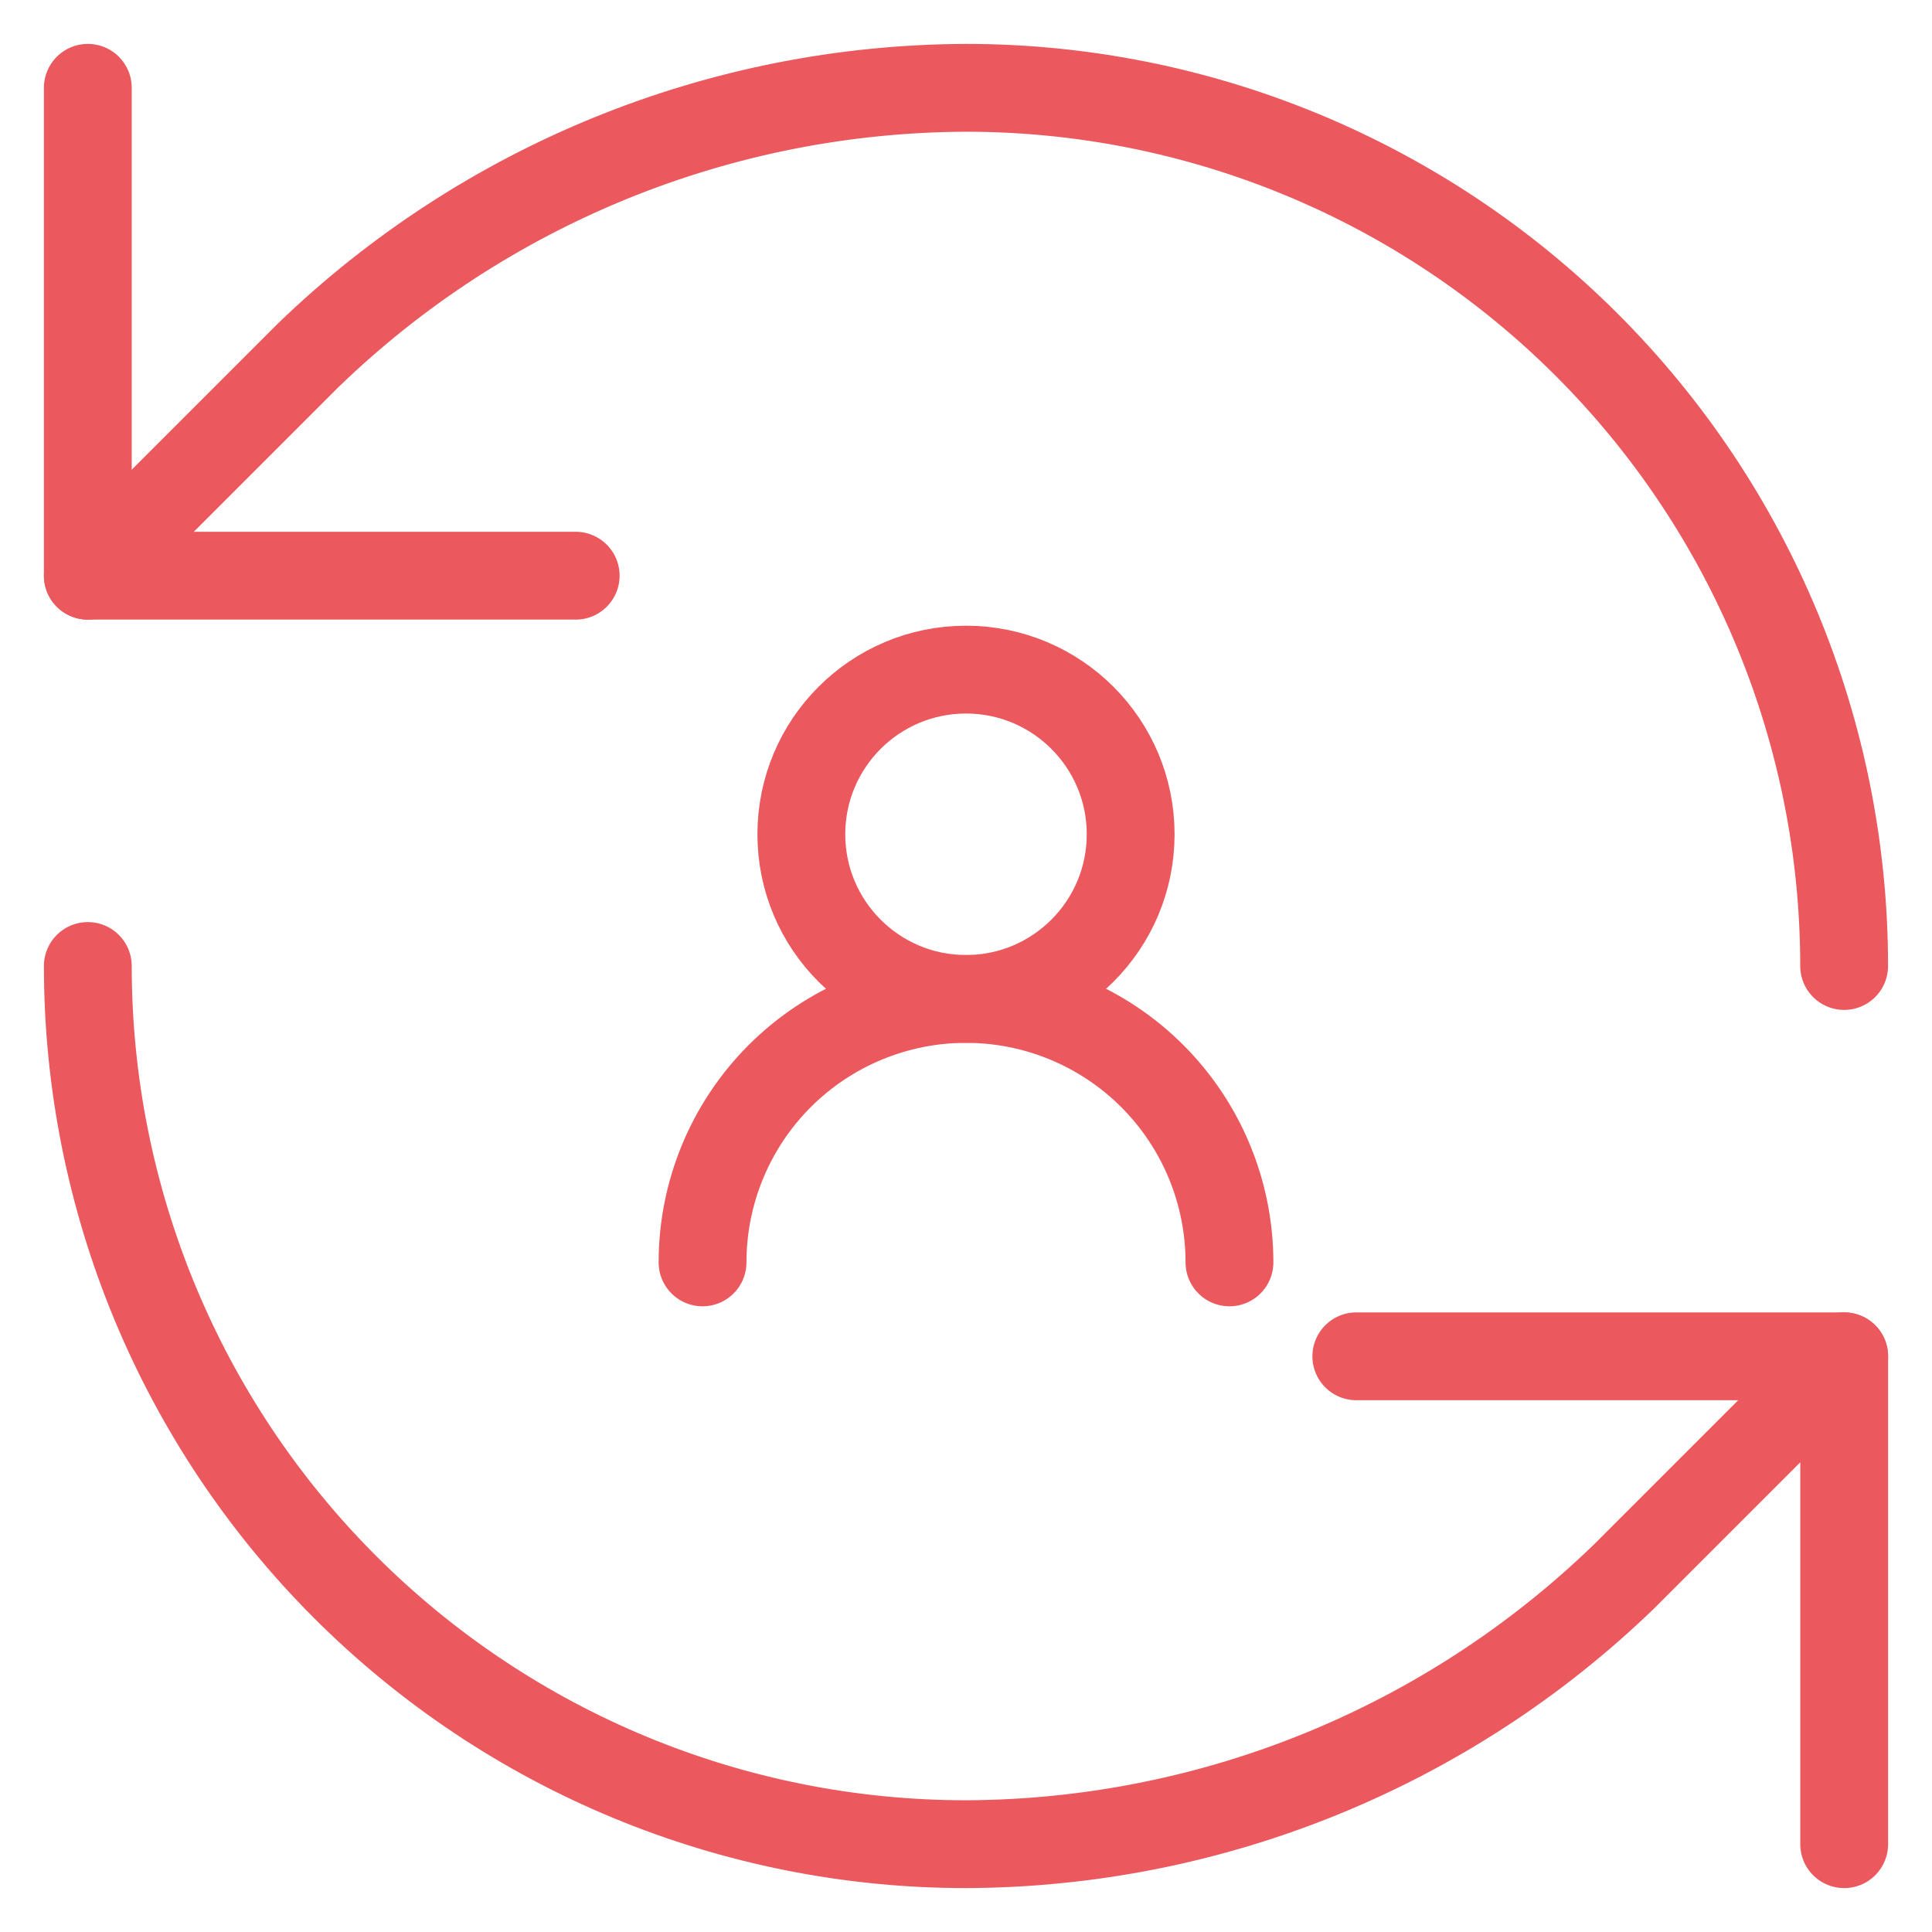
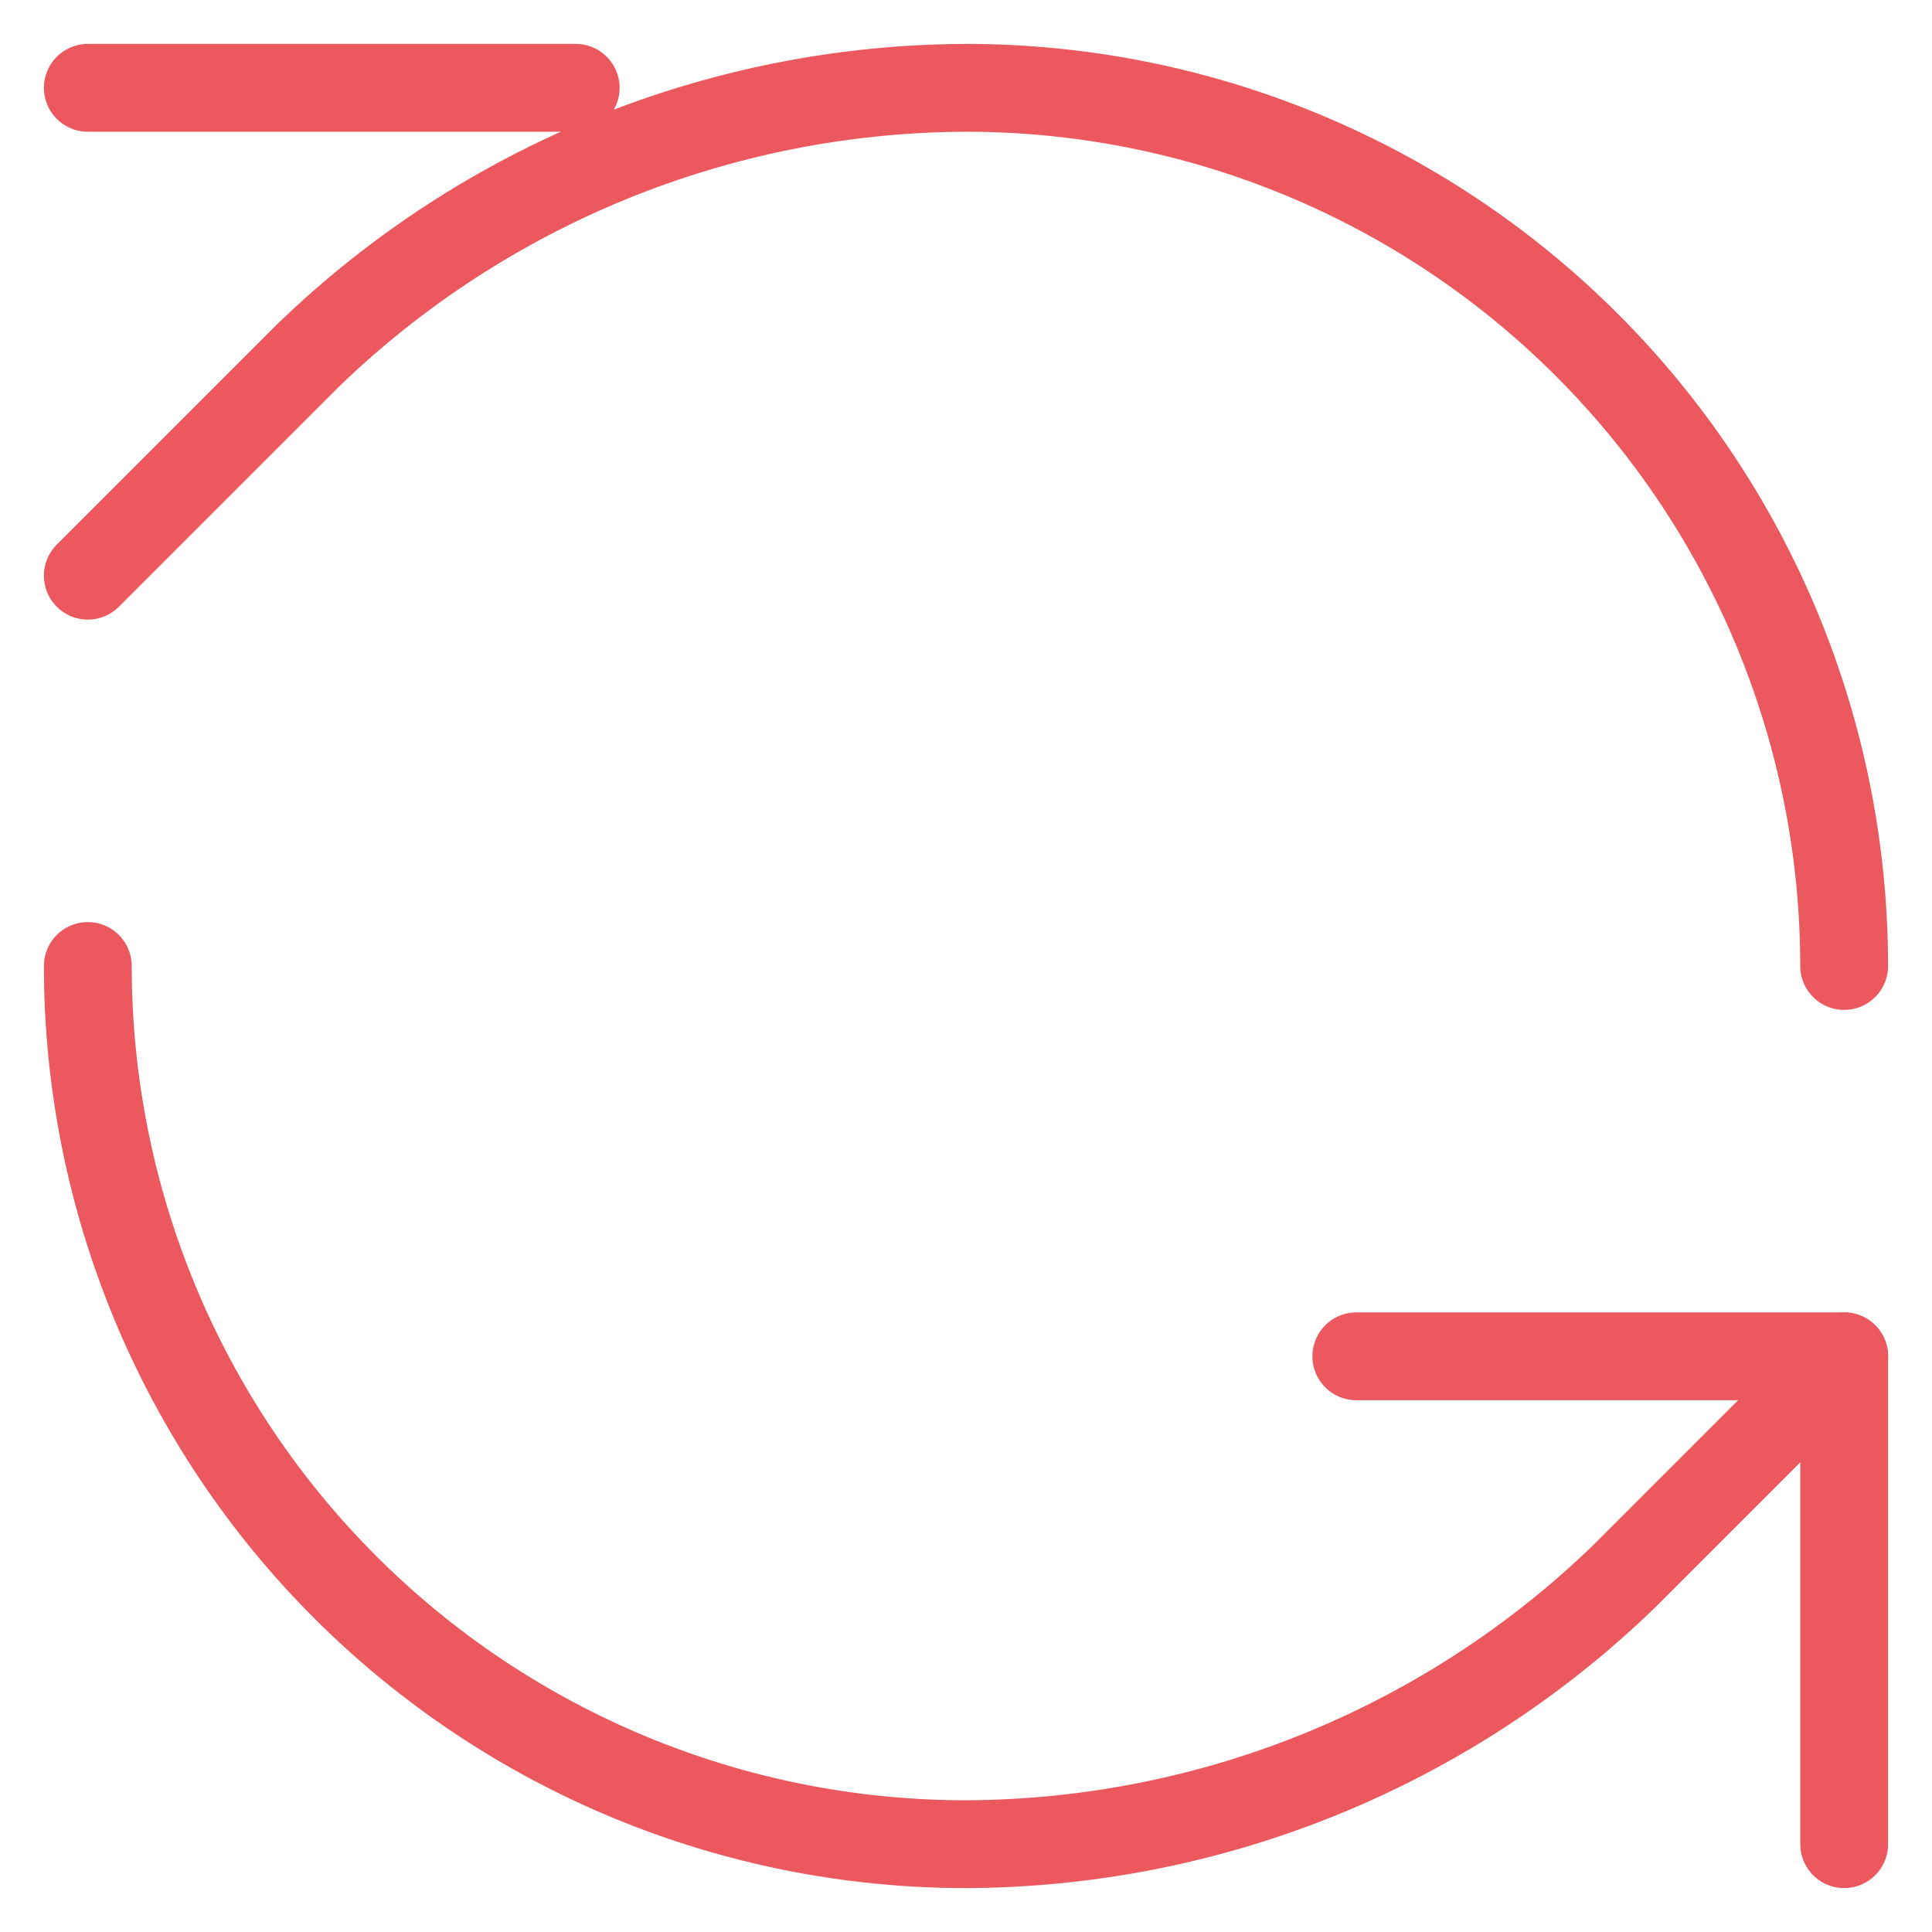
<svg xmlns="http://www.w3.org/2000/svg" width="44" height="44" viewBox="0 0 44 44" fill="none">
  <path d="M41.999 22C41.999 16.696 39.892 11.609 36.142 7.858C32.391 4.107 27.304 2 22 2C16.409 2.021 11.042 4.203 7.022 8.089L2 13.111" stroke="#EB585D" stroke-width="2" stroke-linecap="round" stroke-linejoin="round" />
-   <path d="M2 2V13.111H13.111" stroke="#EB585D" stroke-width="2" stroke-linecap="round" stroke-linejoin="round" />
+   <path d="M2 2H13.111" stroke="#EB585D" stroke-width="2" stroke-linecap="round" stroke-linejoin="round" />
  <path d="M2 22C2 27.304 4.107 32.391 7.858 36.142C11.609 39.893 16.696 42 22 42C27.591 41.979 32.958 39.797 36.978 35.911L42 30.889" stroke="#EB585D" stroke-width="2" stroke-linecap="round" stroke-linejoin="round" />
  <path d="M30.889 30.889H42V42" stroke="#EB585D" stroke-width="2" stroke-linecap="round" stroke-linejoin="round" />
-   <path d="M22 22.75C24.071 22.75 25.75 21.071 25.75 19C25.75 16.929 24.071 15.25 22 15.25C19.929 15.25 18.25 16.929 18.25 19C18.25 21.071 19.929 22.75 22 22.75Z" stroke="#EB585D" stroke-width="2" stroke-linecap="round" stroke-linejoin="round" />
-   <path d="M28 28.75C28 27.159 27.368 25.633 26.243 24.507C25.117 23.382 23.591 22.75 22 22.75C20.409 22.75 18.883 23.382 17.757 24.507C16.632 25.633 16 27.159 16 28.75" stroke="#EB585D" stroke-width="2" stroke-linecap="round" stroke-linejoin="round" />
</svg>